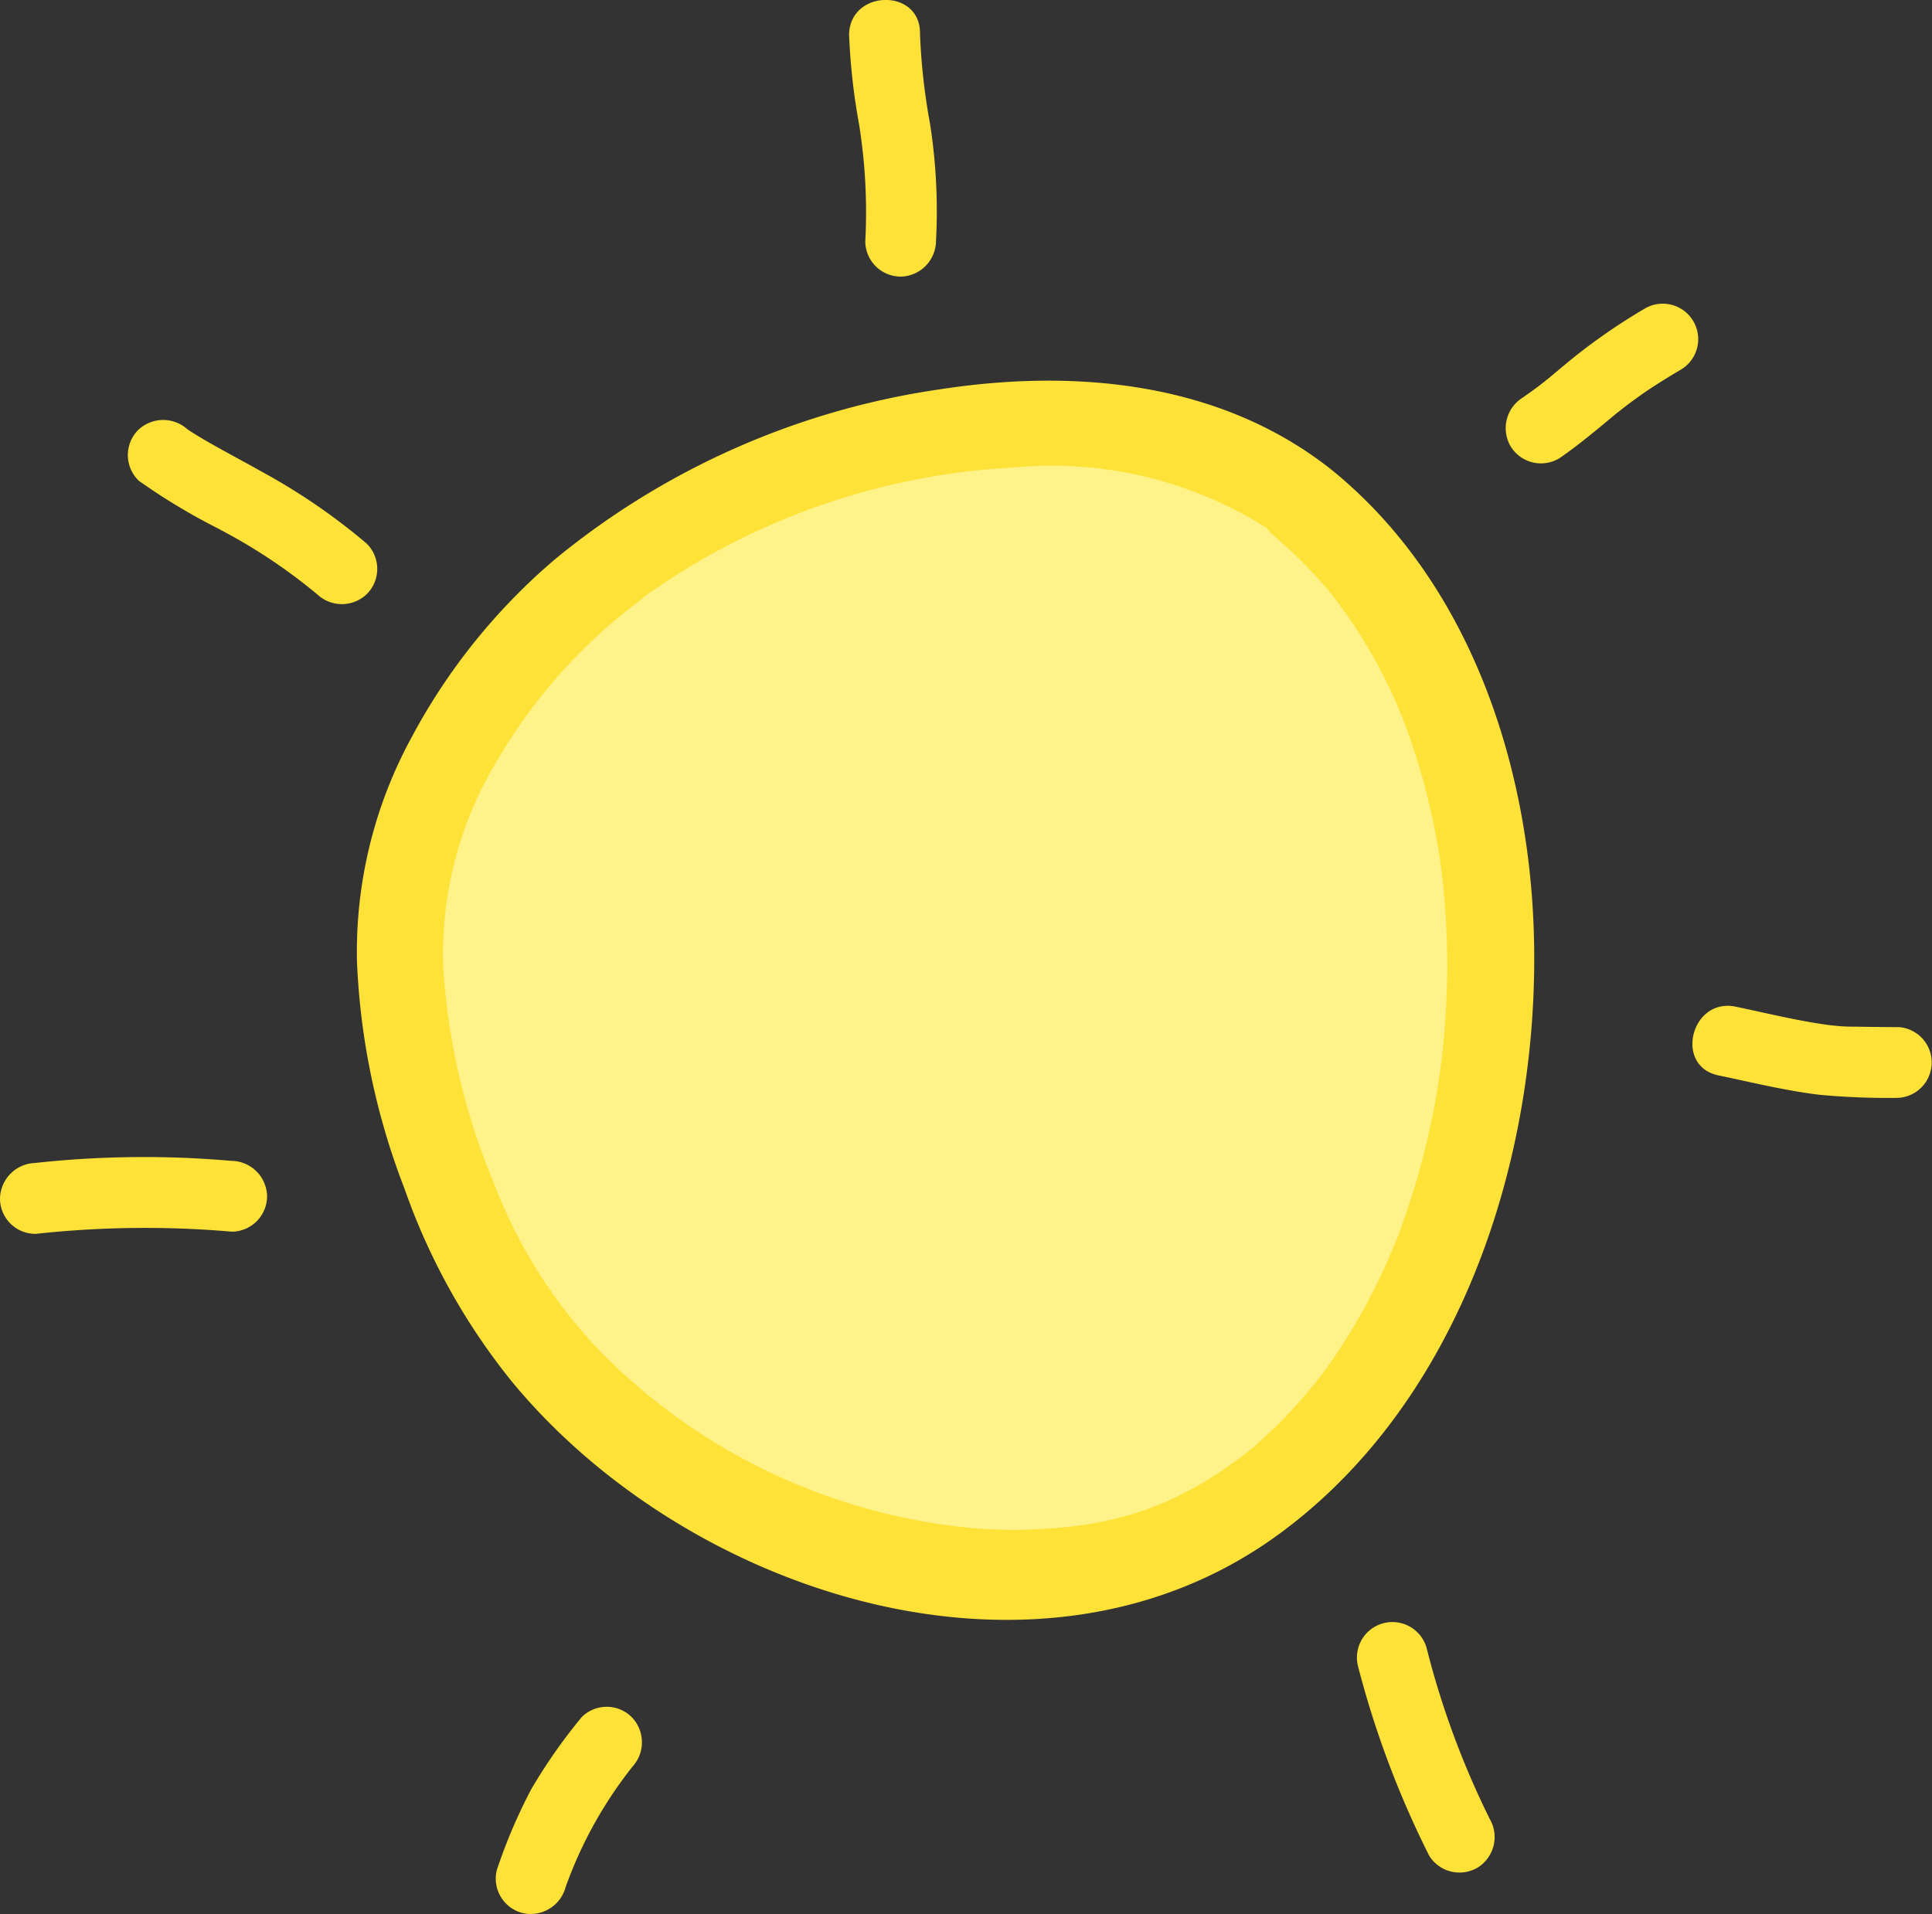
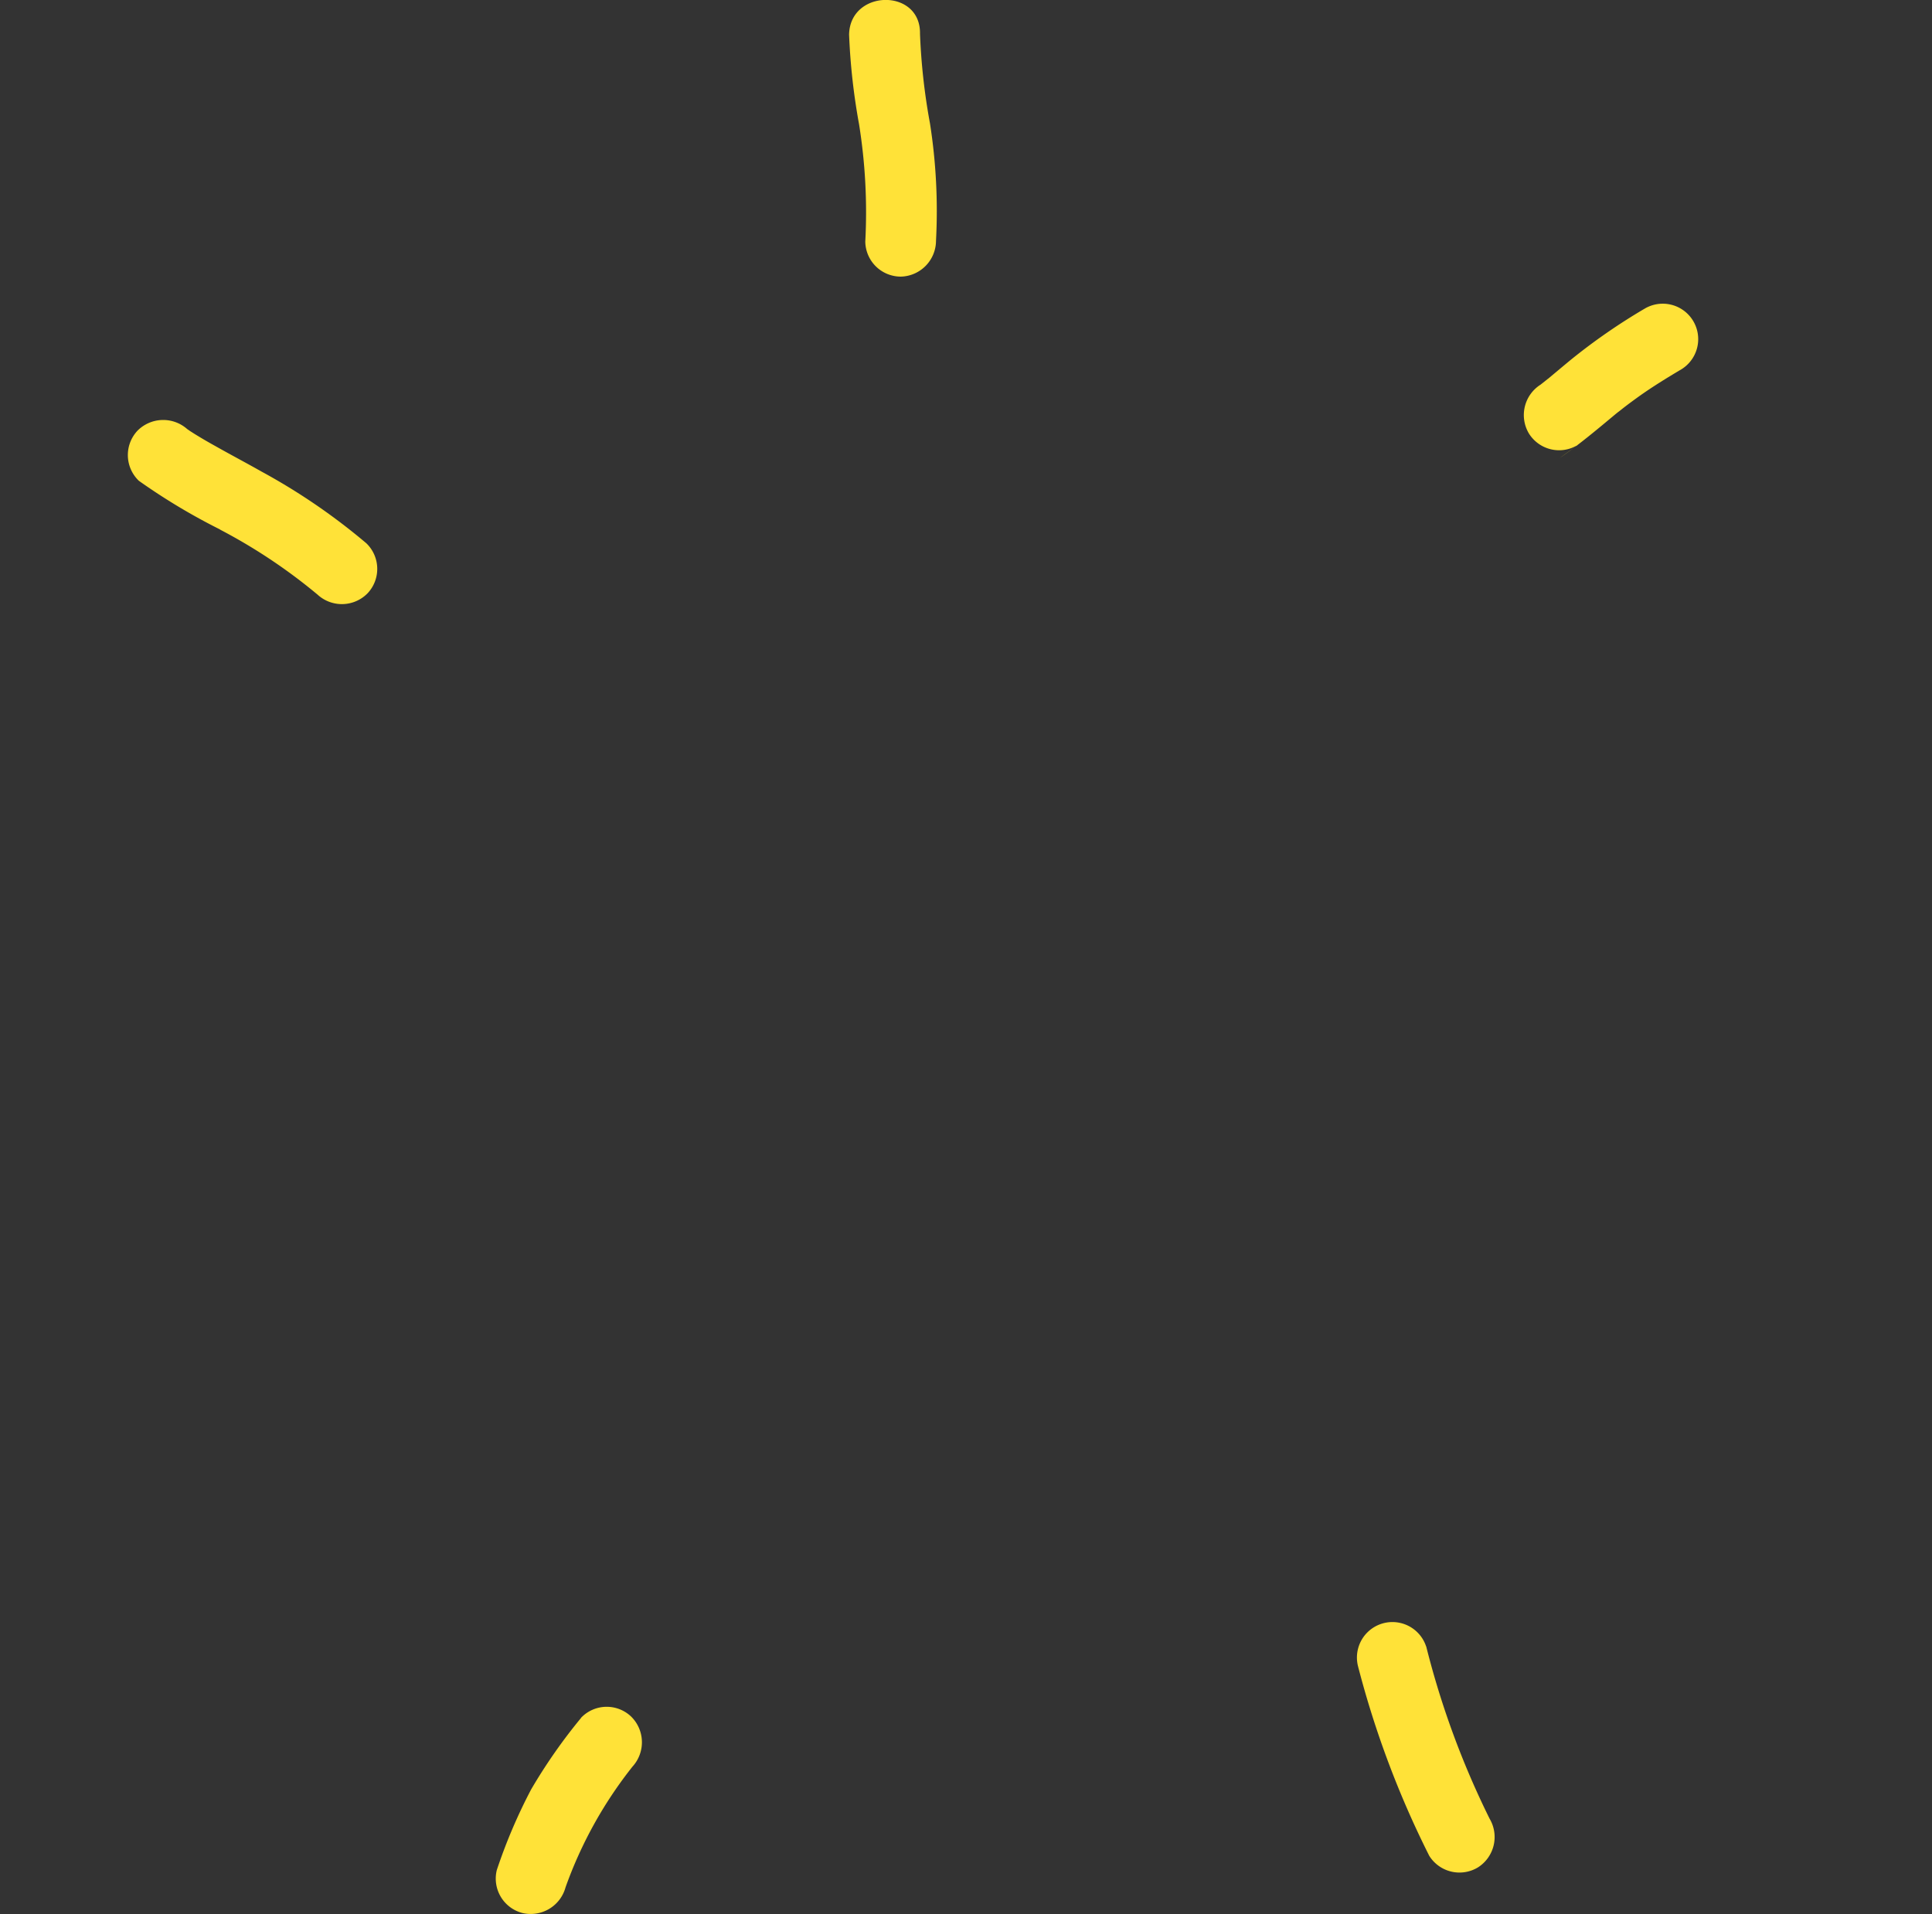
<svg xmlns="http://www.w3.org/2000/svg" width="62.391" height="61.827" viewBox="0 0 62.391 61.827">
  <rect x="0" y="0" width="62.391" height="61.827" fill="#333333" stroke="none" />
  <g id="Group_177400" data-name="Group 177400" transform="translate(226.696 703.234)">
-     <path id="Path_62409" data-name="Path 62409" d="M-193.131-687.214a25.276,25.276,0,0,0-12.386,5.463,19.712,19.712,0,0,0-4.665,5.786,14.468,14.468,0,0,0-1.758,7.241,22.9,22.9,0,0,0,1.534,7.322,20.866,20.866,0,0,0,3.486,6.255c5.66,6.845,16.953,10.533,24.67,4.966,6.127-4.423,8.659-12.735,8.293-20.02-.271-5.359-2.233-10.941-6.5-14.408-3.586-2.85-8.276-3.285-12.67-2.605" transform="translate(-3.228 -3.444)" fill="#ffe238" />
-     <path id="Path_62410" data-name="Path 62410" d="M-201.955-679.665a17.27,17.27,0,0,0-4.685,5.229,12.052,12.052,0,0,0-1.738,6.656,21.511,21.511,0,0,0,1.64,6.99,16.189,16.189,0,0,0,3.45,5.445,19.368,19.368,0,0,0,12.21,5.706,16.269,16.269,0,0,0,3.293-.108,11.275,11.275,0,0,0,1.747-.387c.192-.062.386-.127.574-.2.094-.038.19-.075.283-.113.027-.009.158-.066.186-.078a12.528,12.528,0,0,0,2.064-1.194c.178-.129.352-.257.524-.391l.111-.091c.077-.065.153-.129.23-.2.3-.27.6-.548.879-.841.307-.322.6-.651.883-1,.133-.16.261-.323.386-.49.011-.016.1-.14.119-.164.043-.059.084-.12.127-.181a19.091,19.091,0,0,0,1.351-2.279c.21-.42.409-.845.588-1.279.177-.412.221-.516.4-1.041a24.626,24.626,0,0,0,.769-2.671c.109-.476.205-.951.284-1.433.037-.221.073-.444.1-.667.016-.111.032-.224.045-.335,0-.013.017-.145.025-.2a26.449,26.449,0,0,0,.156-2.756,25.68,25.68,0,0,0-.145-2.807c-.029-.261-.059-.519-.1-.778a.357.357,0,0,0-.009-.042c0-.019-.005-.045-.011-.079-.016-.109-.035-.219-.054-.327-.08-.437-.164-.87-.27-1.3a20.463,20.463,0,0,0-.8-2.6c-.091-.235-.184-.468-.282-.7l-.023-.052a.288.288,0,0,1-.021-.046c-.045-.1-.091-.193-.136-.289-.184-.382-.377-.762-.59-1.129-.227-.4-.467-.784-.729-1.158-.116-.169-.239-.341-.364-.509-.063-.083-.126-.167-.191-.251a.439.439,0,0,1-.049-.064.063.063,0,0,1-.017-.018,14.632,14.632,0,0,0-1.838-1.843.981.981,0,0,1-.191-.22,12.96,12.96,0,0,0-8.184-1.961,22.493,22.493,0,0,0-12.015,4.238" transform="translate(-4.006 -4.224)" fill="#fff289" />
    <path id="Path_62411" data-name="Path 62411" d="M-218.437-682.331a17.788,17.788,0,0,1,3.15,2.1,1.16,1.16,0,0,0,1.618-.042,1.149,1.149,0,0,0-.041-1.615,20.086,20.086,0,0,0-3.376-2.311c-.494-.28-1-.546-1.49-.823-.189-.105-.379-.213-.565-.327-.081-.048-.162-.1-.244-.152-.038-.025-.074-.051-.112-.077a1.169,1.169,0,0,0-1.6.051,1.15,1.15,0,0,0,.041,1.621,19.941,19.941,0,0,0,2.623,1.573" transform="translate(-1.156 -3.8)" fill="#ffe238" />
    <path id="Path_62412" data-name="Path 62412" d="M-189.916-694.3a1.165,1.165,0,0,0,1.129-1.16,18.275,18.275,0,0,0-.194-3.784,20.174,20.174,0,0,1-.323-2.9c.027-1.48-2.264-1.441-2.29.029a20.664,20.664,0,0,0,.323,2.9,17.956,17.956,0,0,1,.2,3.785,1.148,1.148,0,0,0,1.158,1.13" transform="translate(-7.682 0)" fill="#ffe238" />
-     <path id="Path_62413" data-name="Path 62413" d="M-162.711-685.691c.636-.441,1.225-.936,1.818-1.431l.1-.08c-.08.067.129-.1.147-.114.154-.12.309-.233.465-.346.457-.328.937-.622,1.42-.909a1.145,1.145,0,0,0-1.2-1.95,19.405,19.405,0,0,0-2.361,1.632c-.252.207-.5.416-.749.624l-.031.023-.223.177c-.19.148-.387.286-.585.424a1.162,1.162,0,0,0-.376,1.575,1.148,1.148,0,0,0,1.573.375" transform="translate(-13.622 -2.745)" fill="#ffe238" />
-     <path id="Path_62414" data-name="Path 62414" d="M-150.117-660.958c-.436-.005-.874-.007-1.308-.016-.154,0-.306,0-.459-.012-.075,0-.364-.034-.392-.034-1.026-.134-2.043-.388-3.056-.6-1.44-.3-2,1.918-.559,2.219,1.079.225,2.162.493,3.257.626a23.888,23.888,0,0,0,2.545.1,1.145,1.145,0,0,0-.028-2.288" transform="translate(-15.311 -9.101)" fill="#ffe238" />
+     <path id="Path_62413" data-name="Path 62413" d="M-162.711-685.691c.636-.441,1.225-.936,1.818-1.431l.1-.08c-.08.067.129-.1.147-.114.154-.12.309-.233.465-.346.457-.328.937-.622,1.42-.909a1.145,1.145,0,0,0-1.2-1.95,19.405,19.405,0,0,0-2.361,1.632c-.252.207-.5.416-.749.624l-.031.023-.223.177a1.162,1.162,0,0,0-.376,1.575,1.148,1.148,0,0,0,1.573.375" transform="translate(-13.622 -2.745)" fill="#ffe238" />
    <path id="Path_62415" data-name="Path 62415" d="M-168.369-635.388a1.146,1.146,0,0,0-2.2.637,30.724,30.724,0,0,0,2.3,6.124,1.151,1.151,0,0,0,1.575.376,1.162,1.162,0,0,0,.375-1.573,27.7,27.7,0,0,1-2.047-5.563" transform="translate(-12.273 -14.672)" fill="#ffe238" />
    <path id="Path_62416" data-name="Path 62416" d="M-203.452-632.305a17.556,17.556,0,0,0-1.613,2.311,17.417,17.417,0,0,0-1.107,2.6,1.148,1.148,0,0,0,.831,1.39,1.166,1.166,0,0,0,1.388-.83,13.635,13.635,0,0,1,2.163-3.9,1.165,1.165,0,0,0-.045-1.616,1.144,1.144,0,0,0-1.617.04" transform="translate(-4.48 -15.444)" fill="#ffe238" />
-     <path id="Path_62417" data-name="Path 62417" d="M-219.23-655.273a32.422,32.422,0,0,0-6.338.069,1.173,1.173,0,0,0-1.128,1.16,1.142,1.142,0,0,0,1.159,1.129,32.451,32.451,0,0,1,6.335-.07,1.149,1.149,0,0,0,1.131-1.157,1.167,1.167,0,0,0-1.159-1.131" transform="translate(0 -10.469)" fill="#ffe238" />
  </g>
</svg>